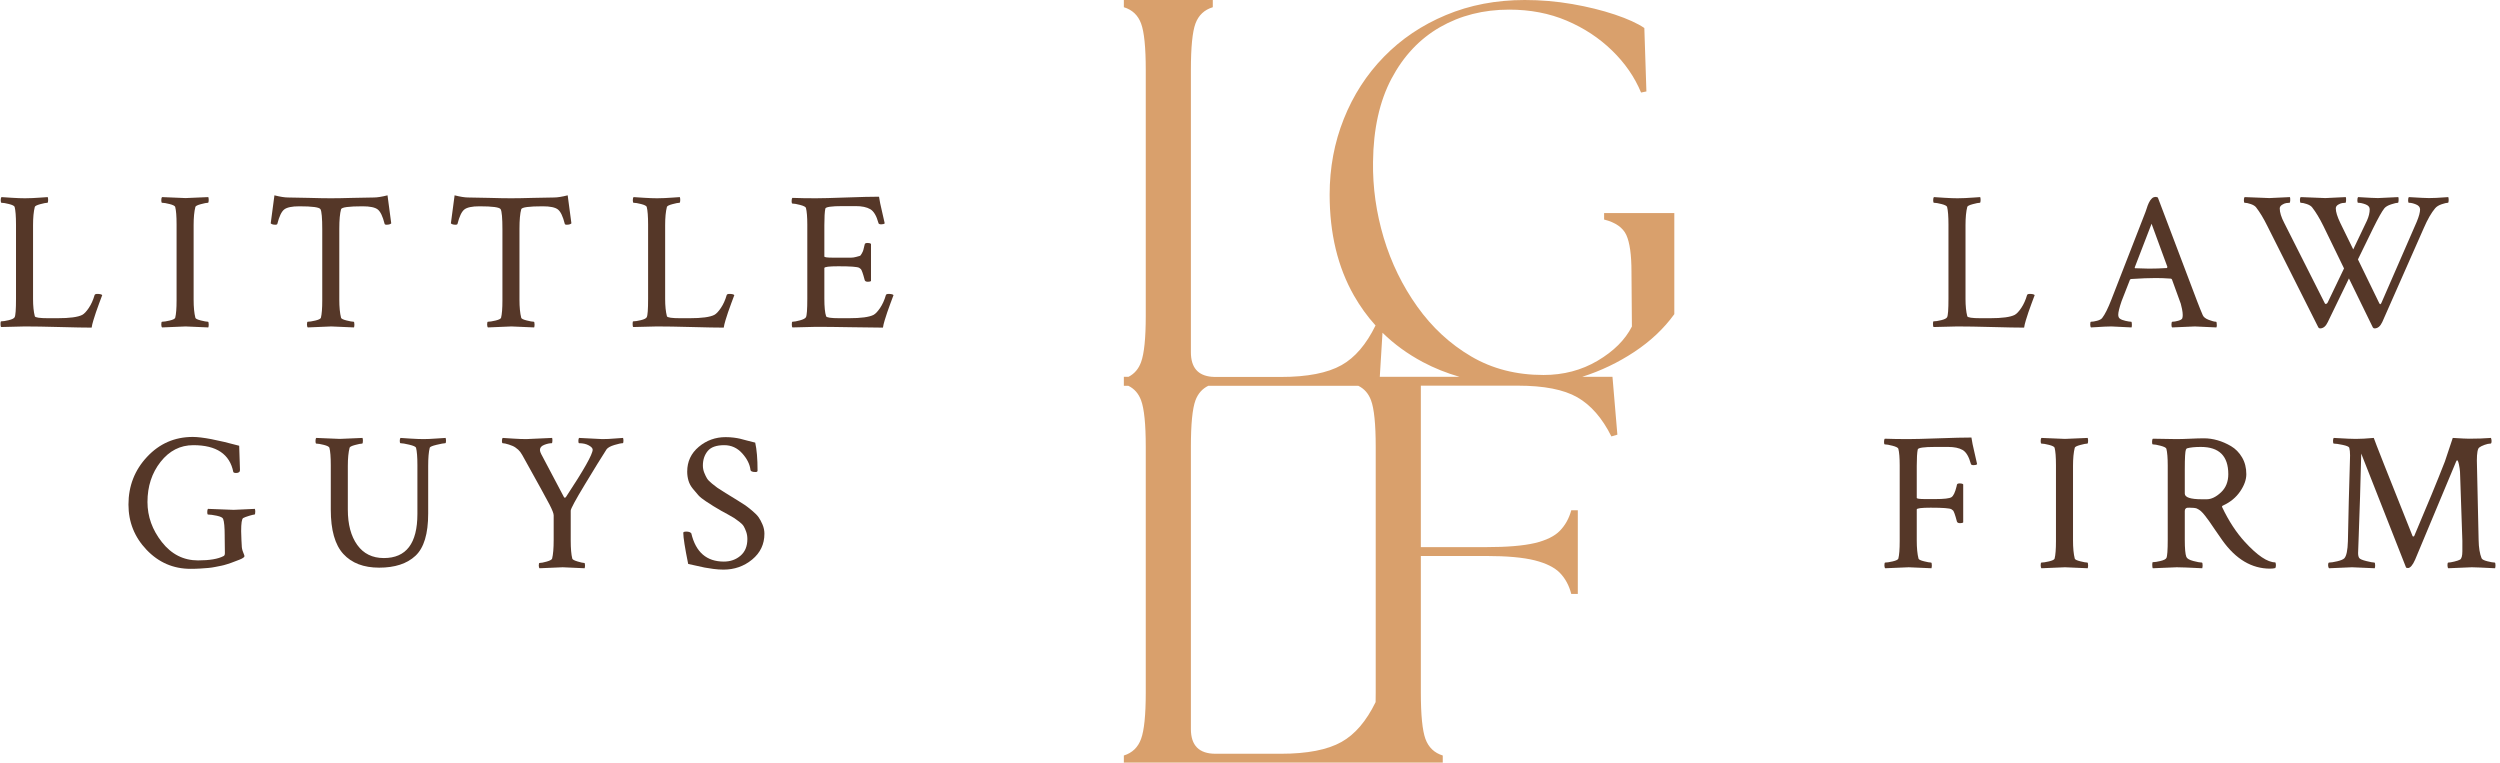
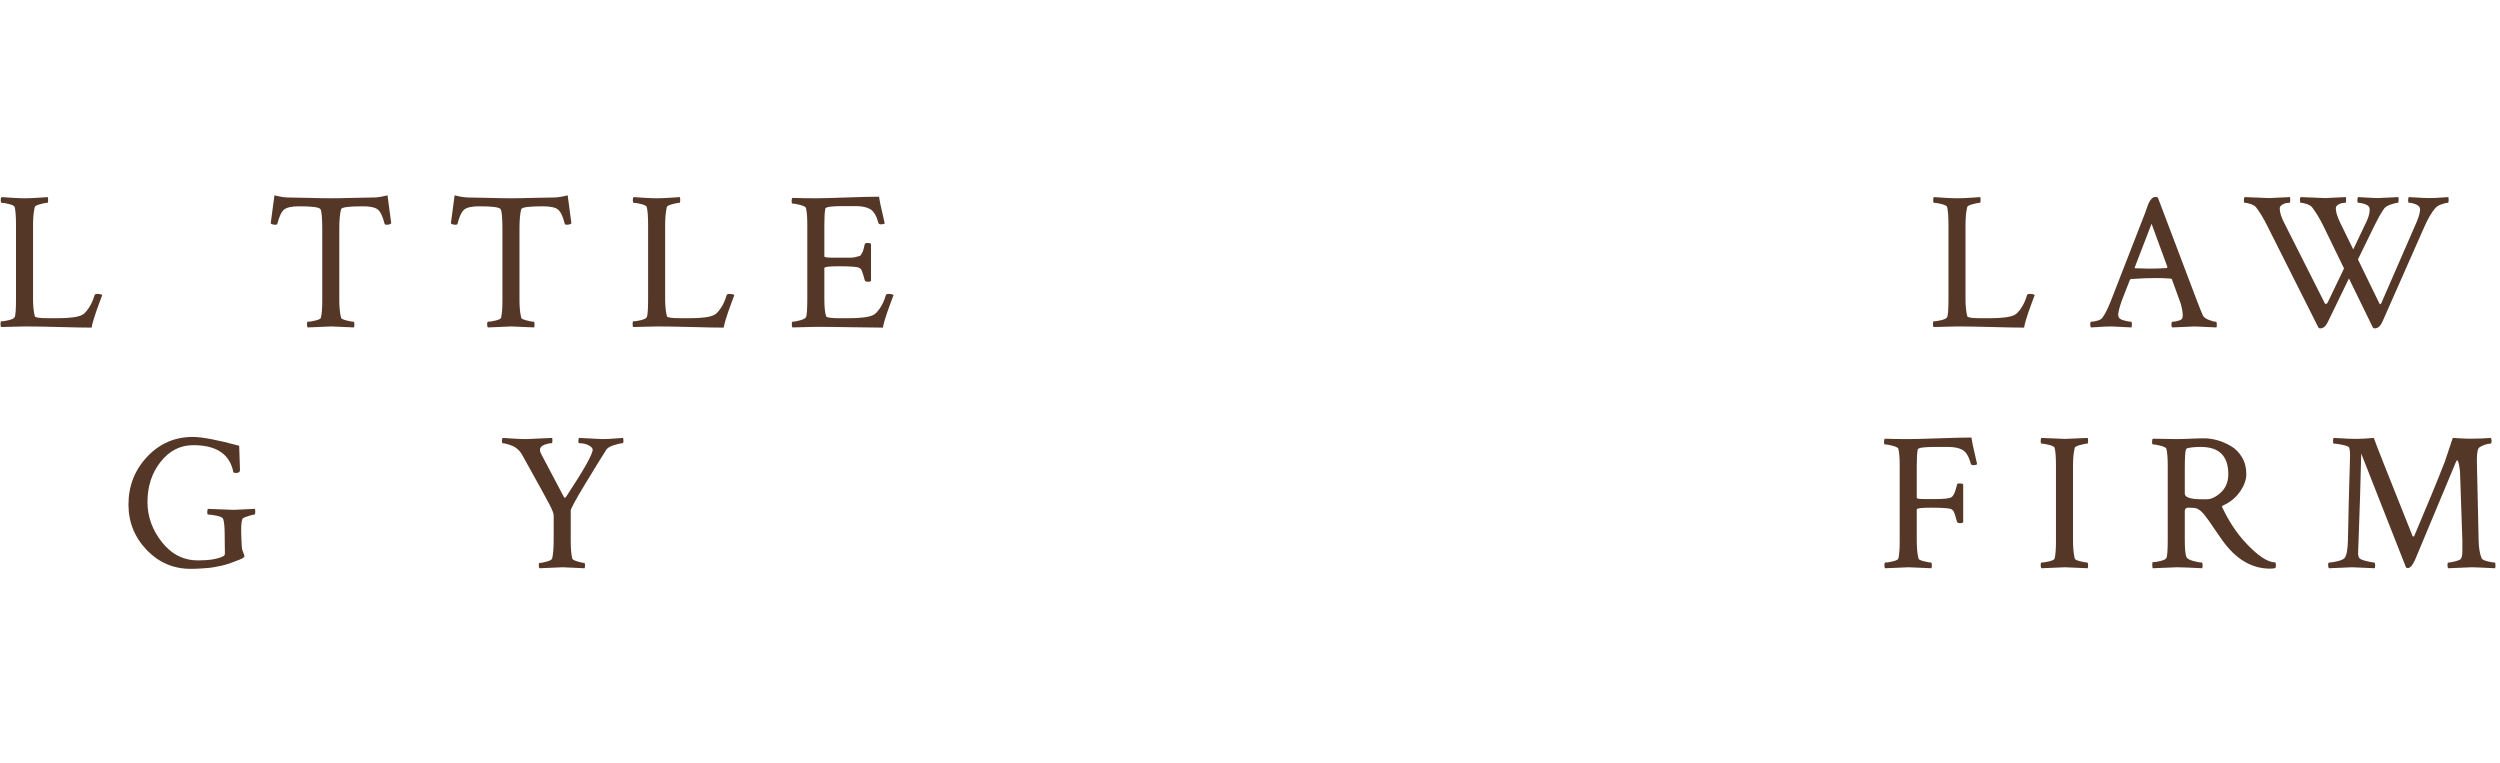
<svg xmlns="http://www.w3.org/2000/svg" width="436px" height="133px" viewBox="0 0 436 133" version="1.1">
  <title>logo_5</title>
  <g id="Initial-Design" stroke="none" stroke-width="1" fill="none" fill-rule="evenodd">
    <g id="1" transform="translate(-795, -1002)">
      <g id="logo_5" transform="translate(795, 1001)">
        <g id="logo_color-2" transform="translate(-145, -12)">
          <g id="Group" transform="translate(341, 13)">
            <g transform="translate(-0, -0)">
              <g fill="#D9A06C" fill-rule="nonzero" id="Combined-Shape">
                <g>
-                   <path d="M7.10542736e-15,133 L7.10542736e-15,131.76 C1.469,131.302 2.471,130.339 3.004,128.86 C3.545,127.386 3.821,124.697 3.821,120.791 L3.821,77.924 C3.821,73.956 3.545,71.256 3.004,69.816 C2.573,68.643 1.834,67.8 0.79,67.284 L7.10542736e-15,67.286 L7.10542736e-15,65.714 L0.814,65.716 C1.845,65.188 2.576,64.333 3.004,63.146 C3.545,61.672 3.821,58.982 3.821,55.076 L3.821,12.209 C3.821,8.241 3.545,5.542 3.004,4.102 C2.471,2.652 1.469,1.707 7.10542736e-15,1.259 L7.10542736e-15,1.42108547e-14 L15.512,1.42108547e-14 L15.512,1.259 C14.039,1.707 13.031,2.652 12.49,4.102 C11.957,5.542 11.691,8.241 11.691,12.209 L11.691,61.429 C11.691,64.087 12.913,65.515 15.361,65.716 L15.512,65.714 L15.512,65.727 C15.666,65.736 15.825,65.74 15.988,65.74 L27.394,65.74 C31.994,65.74 35.516,65.054 37.963,63.68 C40.299,62.374 42.274,60.068 43.893,56.762 C42.467,55.186 41.213,53.447 40.129,51.547 C37.301,46.577 35.89,40.711 35.89,33.958 C35.89,29.265 36.712,24.858 38.361,20.737 C40.006,16.607 42.339,12.992 45.357,9.901 C48.384,6.801 51.982,4.378 56.155,2.633 C60.337,0.878 64.923,0 69.918,0 C72.717,0 75.474,0.239 78.187,0.706 C80.896,1.178 83.377,1.789 85.62,2.537 C87.864,3.291 89.579,4.073 90.772,4.884 L91.133,15.949 L90.202,16.14 C89.085,13.445 87.398,11.003 85.145,8.814 C82.902,6.63 80.264,4.894 77.237,3.606 C74.219,2.323 70.873,1.679 67.2,1.679 C62.713,1.679 58.693,2.7 55.147,4.731 C51.597,6.768 48.779,9.758 46.688,13.698 C44.597,17.642 43.518,22.488 43.456,28.235 C43.389,32.675 44.012,37.086 45.319,41.474 C46.635,45.853 48.589,49.849 51.174,53.474 C53.759,57.099 56.887,59.994 60.565,62.154 C64.239,64.319 68.445,65.397 73.188,65.397 C76.671,65.397 79.813,64.572 82.617,62.917 C85.43,61.253 87.426,59.264 88.605,56.946 L88.529,47.388 C88.529,44.441 88.23,42.309 87.636,40.997 C87.037,39.691 85.744,38.784 83.757,38.288 L83.757,37.163 L96,37.163 L96,54.79 C94.185,57.299 91.861,59.493 89.023,61.372 C86.202,63.237 83.172,64.685 79.939,65.715 L85.215,65.714 L86.07,75.806 L85.025,76.111 C83.428,72.906 81.441,70.631 79.074,69.282 C76.717,67.937 73.267,67.26 68.733,67.26 L51.795,67.26 L51.795,95.418 L63.182,95.418 C66.818,95.418 69.645,95.184 71.661,94.712 C73.676,94.23 75.144,93.505 76.071,92.537 C76.993,91.574 77.649,90.391 78.029,88.989 L79.17,88.989 L79.17,103.583 L78.029,103.583 C77.649,102.109 76.993,100.893 76.071,99.939 C75.144,98.976 73.676,98.236 71.661,97.726 C69.645,97.22 66.818,96.963 63.182,96.963 L51.795,96.963 L51.795,120.791 C51.795,124.697 52.061,127.386 52.593,128.86 C53.135,130.339 54.143,131.302 55.616,131.76 L55.616,133 L7.10542736e-15,133 Z M40.894,67.284 L14.72,67.284 C13.672,67.8 12.928,68.643 12.49,69.816 C11.957,71.256 11.691,73.956 11.691,77.924 L11.691,127.143 C11.691,130.019 13.122,131.455 15.988,131.455 L27.394,131.455 C31.994,131.455 35.516,130.768 37.963,129.394 C40.306,128.085 42.286,125.769 43.907,122.448 C43.919,121.923 43.925,121.37 43.925,120.791 L43.925,77.924 C43.925,73.956 43.649,71.256 43.107,69.816 C42.677,68.643 41.938,67.801 40.894,67.284 Z M45.108,58.029 L44.636,65.714 L58.541,65.716 C56.279,65.064 54.146,64.208 52.144,63.146 C49.492,61.732 47.146,60.026 45.108,58.029 Z" />
-                 </g>
+                   </g>
              </g>
              <g transform="translate(35.89, 0)">
                <g transform="translate(-0, 0)" />
              </g>
              <g transform="translate(0, 65.714)" />
              <g transform="translate(40.104, 65.714)" />
            </g>
          </g>
        </g>
        <g id="Little-Guys" transform="translate(-2, 21)" fill="#553728" fill-rule="nonzero">
          <path d="M6.363,14.578 C6.819,14.578 7.263,14.567 7.696,14.544 C8.129,14.521 8.596,14.493 9.097,14.458 C9.599,14.424 10.009,14.396 10.328,14.373 C10.374,14.51 10.396,14.681 10.396,14.886 C10.396,15.205 10.351,15.364 10.26,15.364 C10.032,15.364 9.622,15.444 9.029,15.604 C8.437,15.763 8.118,15.923 8.072,16.082 C7.867,16.88 7.764,17.939 7.764,19.261 L7.764,32.146 C7.764,33.354 7.867,34.357 8.072,35.154 C8.14,35.382 8.915,35.496 10.396,35.496 L12.037,35.496 C14.156,35.496 15.592,35.302 16.344,34.915 C16.685,34.733 17.067,34.328 17.489,33.702 C17.91,33.075 18.246,32.329 18.497,31.463 C18.542,31.326 18.702,31.258 18.975,31.258 C19.408,31.258 19.693,31.326 19.83,31.463 C19.716,31.759 19.539,32.232 19.3,32.881 C19.061,33.531 18.873,34.055 18.736,34.454 C18.599,34.852 18.451,35.314 18.292,35.838 C18.132,36.362 18.03,36.795 17.984,37.137 C16.799,37.137 14.948,37.103 12.43,37.034 C9.912,36.966 7.878,36.932 6.329,36.932 L2.193,37.034 C2.125,36.966 2.091,36.784 2.091,36.487 C2.091,36.191 2.125,36.043 2.193,36.043 C2.512,36.043 2.957,35.975 3.526,35.838 C4.096,35.701 4.438,35.53 4.552,35.325 C4.711,35.052 4.791,33.981 4.791,32.112 L4.791,19.192 C4.791,17.734 4.711,16.697 4.552,16.082 C4.483,15.9 4.159,15.735 3.577,15.586 C2.996,15.438 2.558,15.364 2.262,15.364 C2.17,15.364 2.125,15.216 2.125,14.92 C2.125,14.646 2.17,14.464 2.262,14.373 C2.558,14.396 3.162,14.436 4.073,14.493 C4.985,14.55 5.748,14.578 6.363,14.578 Z" id="Path" />
-           <path d="M32.795,19.124 C32.795,17.711 32.715,16.697 32.555,16.082 C32.487,15.9 32.162,15.735 31.581,15.586 C31,15.438 30.562,15.364 30.265,15.364 C30.174,15.364 30.129,15.216 30.129,14.92 C30.129,14.646 30.174,14.464 30.265,14.373 C32.886,14.487 34.253,14.544 34.367,14.544 C34.731,14.544 36.053,14.487 38.332,14.373 C38.377,14.51 38.4,14.681 38.4,14.886 C38.4,15.205 38.355,15.364 38.263,15.364 C38.036,15.364 37.625,15.444 37.033,15.604 C36.44,15.763 36.121,15.923 36.076,16.082 C35.871,16.88 35.768,17.939 35.768,19.261 L35.768,32.249 C35.768,33.571 35.871,34.63 36.076,35.428 C36.121,35.587 36.44,35.741 37.033,35.889 C37.625,36.037 38.036,36.111 38.263,36.111 C38.355,36.111 38.4,36.282 38.4,36.624 C38.4,36.806 38.377,36.966 38.332,37.103 C36.053,36.989 34.731,36.932 34.367,36.932 C34.253,36.932 32.886,36.989 30.265,37.103 C30.174,37.011 30.129,36.84 30.129,36.59 C30.129,36.271 30.174,36.111 30.265,36.111 C30.562,36.111 31,36.043 31.581,35.906 C32.162,35.77 32.487,35.61 32.555,35.428 C32.715,34.812 32.795,33.799 32.795,32.386 L32.795,19.124 Z" id="Path" />
          <path d="M55.842,14.51 C57.415,14.555 58.702,14.578 59.705,14.578 C60.707,14.578 61.995,14.555 63.567,14.51 C65.139,14.464 66.358,14.441 67.224,14.441 C67.794,14.441 68.58,14.316 69.583,14.065 L70.232,18.953 C70.073,19.113 69.799,19.192 69.412,19.192 C69.207,19.192 69.093,19.135 69.07,19.021 C68.751,17.745 68.358,16.919 67.891,16.543 C67.424,16.167 66.541,15.979 65.242,15.979 C62.826,15.979 61.573,16.15 61.482,16.492 C61.277,17.221 61.174,18.361 61.174,19.91 L61.174,32.249 C61.174,33.571 61.277,34.63 61.482,35.428 C61.528,35.587 61.847,35.741 62.439,35.889 C63.032,36.037 63.442,36.111 63.67,36.111 C63.761,36.111 63.806,36.282 63.806,36.624 C63.806,36.806 63.783,36.966 63.738,37.103 C61.459,36.989 60.138,36.932 59.773,36.932 C59.659,36.932 58.292,36.989 55.671,37.103 C55.58,37.011 55.535,36.84 55.535,36.59 C55.535,36.271 55.58,36.111 55.671,36.111 C55.968,36.111 56.406,36.043 56.987,35.906 C57.568,35.77 57.893,35.61 57.962,35.428 C58.121,34.812 58.201,33.799 58.201,32.386 L58.201,20.013 C58.201,18.03 58.098,16.857 57.893,16.492 C57.711,16.15 56.48,15.979 54.202,15.979 C52.903,15.979 52.02,16.167 51.553,16.543 C51.086,16.919 50.693,17.745 50.374,19.021 C50.351,19.135 50.237,19.192 50.032,19.192 C49.644,19.192 49.371,19.113 49.212,18.953 L49.861,14.065 C50.864,14.316 51.65,14.441 52.219,14.441 C53.085,14.441 54.293,14.464 55.842,14.51 Z" id="Path" />
          <path d="M87.264,14.51 C88.836,14.555 90.124,14.578 91.126,14.578 C92.129,14.578 93.417,14.555 94.989,14.51 C96.561,14.464 97.78,14.441 98.646,14.441 C99.216,14.441 100.002,14.316 101.004,14.065 L101.654,18.953 C101.494,19.113 101.221,19.192 100.833,19.192 C100.628,19.192 100.514,19.135 100.492,19.021 C100.173,17.745 99.78,16.919 99.312,16.543 C98.845,16.167 97.962,15.979 96.664,15.979 C94.248,15.979 92.995,16.15 92.904,16.492 C92.699,17.221 92.596,18.361 92.596,19.91 L92.596,32.249 C92.596,33.571 92.699,34.63 92.904,35.428 C92.949,35.587 93.268,35.741 93.861,35.889 C94.453,36.037 94.863,36.111 95.091,36.111 C95.182,36.111 95.228,36.282 95.228,36.624 C95.228,36.806 95.205,36.966 95.16,37.103 C92.881,36.989 91.559,36.932 91.195,36.932 C91.081,36.932 89.714,36.989 87.093,37.103 C87.002,37.011 86.957,36.84 86.957,36.59 C86.957,36.271 87.002,36.111 87.093,36.111 C87.389,36.111 87.828,36.043 88.409,35.906 C88.99,35.77 89.315,35.61 89.383,35.428 C89.543,34.812 89.623,33.799 89.623,32.386 L89.623,20.013 C89.623,18.03 89.52,16.857 89.315,16.492 C89.133,16.15 87.902,15.979 85.624,15.979 C84.325,15.979 83.442,16.167 82.975,16.543 C82.507,16.919 82.114,17.745 81.795,19.021 C81.773,19.135 81.659,19.192 81.454,19.192 C81.066,19.192 80.793,19.113 80.633,18.953 L81.283,14.065 C82.285,14.316 83.071,14.441 83.641,14.441 C84.507,14.441 85.715,14.464 87.264,14.51 Z" id="Path" />
          <path d="M116.601,14.578 C117.057,14.578 117.501,14.567 117.934,14.544 C118.367,14.521 118.834,14.493 119.335,14.458 C119.837,14.424 120.247,14.396 120.566,14.373 C120.611,14.51 120.634,14.681 120.634,14.886 C120.634,15.205 120.589,15.364 120.497,15.364 C120.27,15.364 119.859,15.444 119.267,15.604 C118.675,15.763 118.356,15.923 118.31,16.082 C118.105,16.88 118.002,17.939 118.002,19.261 L118.002,32.146 C118.002,33.354 118.105,34.357 118.31,35.154 C118.378,35.382 119.153,35.496 120.634,35.496 L122.275,35.496 C124.394,35.496 125.829,35.302 126.581,34.915 C126.923,34.733 127.305,34.328 127.726,33.702 C128.148,33.075 128.484,32.329 128.735,31.463 C128.78,31.326 128.94,31.258 129.213,31.258 C129.646,31.258 129.931,31.326 130.068,31.463 C129.954,31.759 129.777,32.232 129.538,32.881 C129.299,33.531 129.111,34.055 128.974,34.454 C128.837,34.852 128.689,35.314 128.53,35.838 C128.37,36.362 128.268,36.795 128.222,37.137 C127.037,37.137 125.186,37.103 122.668,37.034 C120.15,36.966 118.116,36.932 116.567,36.932 L112.431,37.034 C112.363,36.966 112.329,36.784 112.329,36.487 C112.329,36.191 112.363,36.043 112.431,36.043 C112.75,36.043 113.194,35.975 113.764,35.838 C114.334,35.701 114.676,35.53 114.789,35.325 C114.949,35.052 115.029,33.981 115.029,32.112 L115.029,19.192 C115.029,17.734 114.949,16.697 114.789,16.082 C114.721,15.9 114.396,15.735 113.815,15.586 C113.234,15.438 112.796,15.364 112.499,15.364 C112.408,15.364 112.363,15.216 112.363,14.92 C112.363,14.646 112.408,14.464 112.499,14.373 C112.796,14.396 113.399,14.436 114.311,14.493 C115.222,14.55 115.986,14.578 116.601,14.578 Z" id="Path" />
          <path d="M144.263,14.578 C145.288,14.578 147.066,14.533 149.595,14.441 C152.124,14.35 154.027,14.305 155.303,14.305 C155.394,14.965 155.571,15.837 155.833,16.919 C156.095,18.002 156.249,18.68 156.294,18.953 C156.18,19.067 155.975,19.124 155.679,19.124 C155.383,19.124 155.223,19.044 155.2,18.885 C154.859,17.632 154.38,16.828 153.765,16.475 C153.15,16.122 152.307,15.945 151.236,15.945 L148.946,15.945 C146.986,15.945 145.983,16.093 145.938,16.39 C145.824,16.937 145.767,17.894 145.767,19.261 L145.767,24.729 C145.767,24.866 146.257,24.935 147.237,24.935 L149.048,24.935 C149.686,24.935 150.148,24.935 150.432,24.935 C150.717,24.935 151.019,24.889 151.338,24.798 C151.657,24.707 151.862,24.65 151.953,24.627 C152.045,24.604 152.164,24.456 152.312,24.183 C152.46,23.909 152.546,23.71 152.569,23.584 C152.591,23.459 152.671,23.134 152.808,22.61 C152.831,22.451 153.002,22.371 153.321,22.371 C153.594,22.371 153.788,22.428 153.902,22.542 L153.902,29.002 C153.81,29.093 153.628,29.139 153.355,29.139 C153.059,29.139 152.876,29.048 152.808,28.865 C152.648,28.25 152.512,27.789 152.398,27.481 C152.284,27.173 152.198,26.991 152.141,26.934 C152.084,26.877 151.988,26.803 151.851,26.712 C151.555,26.53 150.347,26.438 148.228,26.438 C146.587,26.438 145.767,26.541 145.767,26.746 L145.767,32.044 C145.767,33.525 145.869,34.562 146.074,35.154 C146.143,35.382 146.918,35.496 148.399,35.496 L150.039,35.496 C152.158,35.496 153.594,35.302 154.346,34.915 C154.688,34.733 155.069,34.328 155.491,33.702 C155.913,33.075 156.249,32.329 156.499,31.463 C156.545,31.326 156.704,31.258 156.978,31.258 C157.411,31.258 157.696,31.326 157.832,31.463 C157.718,31.759 157.542,32.232 157.303,32.881 C157.063,33.531 156.875,34.055 156.739,34.454 C156.602,34.852 156.454,35.314 156.294,35.838 C156.135,36.362 156.032,36.795 155.987,37.137 C154.824,37.137 152.99,37.114 150.484,37.068 C147.977,37.023 145.926,37 144.331,37 L140.196,37.103 C140.127,37.034 140.093,36.852 140.093,36.556 C140.093,36.259 140.127,36.111 140.196,36.111 C140.492,36.111 140.93,36.032 141.512,35.872 C142.093,35.713 142.44,35.53 142.554,35.325 C142.713,35.052 142.793,33.981 142.793,32.112 L142.793,19.192 C142.793,17.848 142.713,16.868 142.554,16.253 C142.486,16.071 142.15,15.9 141.546,15.74 C140.942,15.581 140.492,15.501 140.196,15.501 C140.104,15.501 140.059,15.364 140.059,15.091 C140.059,14.795 140.104,14.601 140.196,14.51 C141.38,14.555 142.736,14.578 144.263,14.578 Z" id="Path" />
          <path d="M24.404,67.994 C24.404,64.758 25.486,61.984 27.651,59.671 C29.815,57.359 32.47,56.202 35.614,56.202 C37.232,56.202 39.933,56.715 43.715,57.74 C43.806,60.338 43.852,61.751 43.852,61.979 C43.852,62.32 43.613,62.491 43.134,62.491 C42.906,62.491 42.758,62.434 42.69,62.32 C42.074,59.199 39.75,57.638 35.717,57.638 C33.438,57.638 31.536,58.606 30.009,60.543 C28.482,62.48 27.719,64.815 27.719,67.55 C27.719,70.079 28.556,72.409 30.231,74.54 C31.906,76.67 34.008,77.735 36.537,77.735 C38.543,77.735 40.024,77.485 40.981,76.983 C41.14,76.915 41.22,76.744 41.22,76.471 L41.186,73.668 L41.186,73.429 C41.186,71.948 41.095,70.968 40.912,70.489 C40.821,70.261 40.451,70.079 39.801,69.942 C39.152,69.806 38.645,69.737 38.28,69.737 C38.189,69.737 38.144,69.595 38.144,69.31 C38.144,69.025 38.189,68.837 38.28,68.746 C41.197,68.86 42.69,68.917 42.758,68.917 C42.94,68.917 44.171,68.86 46.449,68.746 C46.495,68.883 46.518,69.042 46.518,69.225 C46.518,69.566 46.472,69.737 46.381,69.737 C46.244,69.737 45.931,69.811 45.441,69.959 C44.951,70.108 44.604,70.239 44.399,70.353 C44.171,70.512 44.057,71.275 44.057,72.643 C44.057,73.121 44.074,73.639 44.108,74.198 C44.142,74.756 44.159,75.058 44.159,75.104 C44.159,75.514 44.239,75.912 44.399,76.3 C44.558,76.687 44.638,76.915 44.638,76.983 C44.638,77.166 44.353,77.371 43.783,77.599 C43.738,77.621 43.516,77.707 43.117,77.855 C42.718,78.003 42.462,78.1 42.348,78.146 C42.234,78.191 41.978,78.277 41.579,78.402 C41.18,78.527 40.861,78.613 40.622,78.658 C40.383,78.704 40.041,78.772 39.596,78.863 C39.152,78.954 38.731,79.017 38.332,79.051 C37.933,79.085 37.466,79.12 36.93,79.154 C36.395,79.188 35.831,79.205 35.238,79.205 C32.231,79.205 29.673,78.1 27.565,75.89 C25.457,73.679 24.404,71.048 24.404,67.994 Z" id="Path" />
-           <path d="M61.26,56.544 C61.624,56.544 62.946,56.487 65.225,56.373 C65.27,56.51 65.293,56.669 65.293,56.852 C65.293,57.193 65.248,57.364 65.156,57.364 C64.928,57.364 64.518,57.444 63.926,57.604 C63.333,57.763 63.014,57.923 62.969,58.082 C62.764,58.88 62.661,59.939 62.661,61.261 L62.661,68.883 C62.661,71.458 63.208,73.508 64.302,75.035 C65.396,76.562 66.945,77.325 68.95,77.325 C72.847,77.325 74.795,74.762 74.795,69.635 L74.795,61.09 C74.795,59.7 74.715,58.697 74.556,58.082 C74.487,57.9 74.094,57.723 73.377,57.552 C72.659,57.381 72.152,57.296 71.856,57.296 C71.764,57.296 71.719,57.165 71.719,56.903 C71.719,56.641 71.764,56.464 71.856,56.373 C72.152,56.396 72.744,56.436 73.633,56.493 C74.522,56.55 75.274,56.578 75.889,56.578 C76.481,56.578 77.227,56.544 78.128,56.476 C79.028,56.407 79.557,56.373 79.717,56.373 C79.762,56.51 79.785,56.681 79.785,56.886 C79.785,57.159 79.74,57.296 79.649,57.296 C79.421,57.296 78.925,57.387 78.162,57.569 C77.398,57.752 76.994,57.923 76.948,58.082 C76.766,58.788 76.675,59.848 76.675,61.261 L76.675,69.566 C76.675,73.098 75.934,75.554 74.453,76.932 C72.972,78.311 70.864,79 68.13,79 C65.418,79 63.333,78.202 61.875,76.607 C60.417,75.012 59.688,72.438 59.688,68.883 L59.688,61.124 C59.688,59.711 59.608,58.697 59.448,58.082 C59.38,57.9 59.055,57.735 58.474,57.586 C57.893,57.438 57.455,57.364 57.158,57.364 C57.067,57.364 57.022,57.216 57.022,56.92 C57.022,56.646 57.067,56.464 57.158,56.373 C59.779,56.487 61.146,56.544 61.26,56.544 Z" id="Path" />
          <path d="M93.775,56.578 C94.049,56.578 95.553,56.51 98.287,56.373 C98.333,56.464 98.35,56.641 98.338,56.903 C98.327,57.165 98.287,57.296 98.219,57.296 C97.831,57.296 97.393,57.393 96.903,57.586 C96.413,57.78 96.168,58.071 96.168,58.458 C96.168,58.709 96.293,59.05 96.544,59.483 L100.372,66.729 C100.486,66.843 100.6,66.821 100.714,66.661 C103.813,61.967 105.362,59.221 105.362,58.424 C105.362,58.173 105.134,57.923 104.679,57.672 C104.223,57.421 103.665,57.296 103.004,57.296 C102.913,57.296 102.867,57.165 102.867,56.903 C102.867,56.641 102.913,56.464 103.004,56.373 C105.533,56.51 106.878,56.578 107.037,56.578 C107.743,56.578 108.473,56.544 109.225,56.476 C109.977,56.407 110.455,56.373 110.66,56.373 C110.706,56.51 110.729,56.681 110.729,56.886 C110.729,57.159 110.683,57.296 110.592,57.296 C110.318,57.296 109.84,57.398 109.156,57.604 C108.473,57.809 108.017,58.059 107.789,58.355 C106.923,59.7 105.664,61.739 104.012,64.474 C102.36,67.208 101.534,68.735 101.534,69.054 L101.534,74.249 C101.534,75.662 101.625,76.721 101.808,77.428 C101.853,77.587 102.161,77.752 102.73,77.923 C103.3,78.094 103.688,78.18 103.893,78.18 C103.984,78.18 104.029,78.328 104.029,78.624 C104.029,78.806 104.007,78.966 103.961,79.103 C101.682,78.989 100.406,78.932 100.133,78.932 C100.064,78.932 98.72,78.989 96.1,79.103 C96.008,79.011 95.963,78.852 95.963,78.624 C95.963,78.328 96.008,78.18 96.1,78.18 C96.373,78.18 96.789,78.1 97.347,77.94 C97.905,77.781 98.219,77.61 98.287,77.428 C98.469,76.721 98.561,75.628 98.561,74.146 L98.561,69.874 C98.561,69.555 98.316,68.923 97.826,67.977 C97.336,67.031 95.917,64.451 93.57,60.235 C93.206,59.552 92.927,59.079 92.733,58.817 C92.539,58.555 92.26,58.299 91.896,58.048 C91.645,57.866 91.269,57.695 90.768,57.535 C90.266,57.376 89.902,57.296 89.674,57.296 C89.583,57.296 89.537,57.171 89.537,56.92 C89.537,56.646 89.583,56.464 89.674,56.373 C90.038,56.396 90.654,56.436 91.52,56.493 C92.385,56.55 93.137,56.578 93.775,56.578 Z" id="Path" />
-           <path d="M121.848,62.252 C121.848,60.497 122.52,59.056 123.864,57.928 C125.209,56.8 126.769,56.236 128.547,56.236 C129.048,56.236 129.521,56.265 129.965,56.322 C130.41,56.379 130.774,56.441 131.059,56.51 C131.344,56.578 131.754,56.686 132.289,56.834 C132.825,56.983 133.298,57.102 133.708,57.193 C133.981,58.401 134.118,60.03 134.118,62.081 C134.118,62.241 134.004,62.32 133.776,62.32 C133.229,62.32 132.933,62.206 132.888,61.979 C132.774,60.976 132.289,60.002 131.435,59.056 C130.58,58.111 129.538,57.638 128.308,57.638 C126.94,57.638 125.978,57.979 125.419,58.663 C124.861,59.347 124.582,60.19 124.582,61.192 C124.582,61.625 124.662,62.041 124.821,62.44 C124.981,62.839 125.14,63.169 125.3,63.431 C125.459,63.693 125.75,63.995 126.171,64.337 C126.593,64.679 126.9,64.918 127.094,65.055 C127.288,65.191 127.675,65.442 128.256,65.807 C128.837,66.171 129.208,66.399 129.367,66.49 C129.481,66.559 129.88,66.804 130.563,67.225 C131.247,67.647 131.714,67.943 131.965,68.114 C132.215,68.285 132.608,68.592 133.144,69.037 C133.679,69.481 134.067,69.874 134.306,70.216 C134.545,70.558 134.773,70.985 134.99,71.498 C135.206,72.01 135.314,72.54 135.314,73.087 C135.314,74.91 134.602,76.408 133.178,77.582 C131.754,78.755 130.085,79.342 128.171,79.342 C127.624,79.342 127.043,79.302 126.428,79.222 C125.812,79.142 125.3,79.063 124.89,78.983 C124.479,78.903 123.961,78.789 123.334,78.641 C122.708,78.493 122.269,78.396 122.018,78.351 C121.449,75.548 121.164,73.736 121.164,72.916 C121.164,72.779 121.346,72.711 121.711,72.711 C122.121,72.711 122.406,72.813 122.565,73.019 C123.34,76.3 125.231,77.94 128.239,77.94 C129.378,77.94 130.347,77.599 131.144,76.915 C131.942,76.231 132.341,75.263 132.341,74.01 C132.341,73.554 132.272,73.132 132.136,72.745 C131.999,72.358 131.857,72.039 131.708,71.788 C131.56,71.537 131.298,71.27 130.922,70.985 C130.546,70.7 130.256,70.489 130.051,70.353 C129.846,70.216 129.47,69.999 128.923,69.703 C128.376,69.407 128,69.202 127.795,69.088 C127.134,68.701 126.673,68.427 126.411,68.268 C126.148,68.108 125.716,67.829 125.112,67.43 C124.508,67.031 124.069,66.678 123.796,66.371 C123.522,66.063 123.203,65.687 122.839,65.243 C122.474,64.798 122.218,64.326 122.07,63.824 C121.922,63.323 121.848,62.799 121.848,62.252 Z" id="Path" />
        </g>
        <g id="LAW-FIRM" transform="translate(327, 21)" fill="#553728" fill-rule="nonzero">
          <path d="M14.384,14.578 C14.84,14.578 15.285,14.567 15.717,14.544 C16.15,14.521 16.618,14.493 17.119,14.458 C17.62,14.424 18.03,14.396 18.349,14.373 C18.395,14.51 18.418,14.681 18.418,14.886 C18.418,15.205 18.372,15.364 18.281,15.364 C18.053,15.364 17.643,15.444 17.05,15.604 C16.458,15.763 16.139,15.923 16.093,16.082 C15.888,16.88 15.786,17.939 15.786,19.261 L15.786,32.146 C15.786,33.354 15.888,34.357 16.093,35.154 C16.162,35.382 16.937,35.496 18.418,35.496 L20.058,35.496 C22.177,35.496 23.613,35.302 24.365,34.915 C24.707,34.733 25.088,34.328 25.51,33.702 C25.931,33.075 26.268,32.329 26.518,31.463 C26.564,31.326 26.723,31.258 26.997,31.258 C27.43,31.258 27.715,31.326 27.851,31.463 C27.737,31.759 27.561,32.232 27.321,32.881 C27.082,33.531 26.894,34.055 26.757,34.454 C26.621,34.852 26.473,35.314 26.313,35.838 C26.154,36.362 26.051,36.795 26.006,37.137 C24.821,37.137 22.969,37.103 20.451,37.034 C17.933,36.966 15.9,36.932 14.35,36.932 L10.215,37.034 C10.146,36.966 10.112,36.784 10.112,36.487 C10.112,36.191 10.146,36.043 10.215,36.043 C10.534,36.043 10.978,35.975 11.548,35.838 C12.117,35.701 12.459,35.53 12.573,35.325 C12.732,35.052 12.812,33.981 12.812,32.112 L12.812,19.192 C12.812,17.734 12.732,16.697 12.573,16.082 C12.505,15.9 12.18,15.735 11.599,15.586 C11.018,15.438 10.579,15.364 10.283,15.364 C10.192,15.364 10.146,15.216 10.146,14.92 C10.146,14.646 10.192,14.464 10.283,14.373 C10.579,14.396 11.183,14.436 12.094,14.493 C13.006,14.55 13.769,14.578 14.384,14.578 Z" id="Path" />
-           <path d="M49.327,14.441 L56.163,32.488 C56.573,33.559 56.903,34.38 57.154,34.949 C57.291,35.291 57.644,35.57 58.213,35.787 C58.783,36.003 59.205,36.111 59.478,36.111 C59.569,36.111 59.615,36.328 59.615,36.761 C59.615,36.852 59.592,36.966 59.546,37.103 C57.268,36.989 56.015,36.932 55.787,36.932 C55.764,36.932 54.442,36.989 51.822,37.103 C51.731,37.011 51.691,36.823 51.702,36.539 C51.714,36.254 51.765,36.111 51.856,36.111 C52.129,36.111 52.471,36.054 52.881,35.94 C53.292,35.826 53.531,35.678 53.599,35.496 C53.645,35.314 53.668,35.132 53.668,34.949 C53.668,34.653 53.628,34.306 53.548,33.907 C53.468,33.508 53.394,33.195 53.326,32.967 L53.189,32.591 L51.788,28.729 C51.719,28.637 51.651,28.592 51.583,28.592 C50.694,28.523 49.828,28.489 48.985,28.489 C47.8,28.489 46.353,28.546 44.644,28.66 L44.473,28.763 L43.003,32.522 C42.616,33.662 42.422,34.448 42.422,34.881 C42.422,35.2 42.514,35.428 42.696,35.564 C42.901,35.724 43.231,35.855 43.687,35.958 C44.143,36.06 44.473,36.111 44.678,36.111 C44.747,36.111 44.787,36.248 44.798,36.521 C44.809,36.795 44.792,36.989 44.747,37.103 C42.468,36.989 41.294,36.932 41.226,36.932 C40.77,36.932 40.372,36.943 40.03,36.966 C39.688,36.989 39.306,37.011 38.885,37.034 C38.463,37.057 38.059,37.08 37.671,37.103 C37.58,37.011 37.535,36.84 37.535,36.59 C37.535,36.271 37.58,36.111 37.671,36.111 C37.945,36.111 38.298,36.054 38.731,35.94 C39.164,35.826 39.46,35.667 39.62,35.462 C40.098,34.847 40.634,33.776 41.226,32.249 L47.173,16.971 C47.219,16.857 47.282,16.674 47.361,16.424 C47.441,16.173 47.504,15.985 47.549,15.86 C47.595,15.735 47.663,15.575 47.754,15.381 C47.846,15.188 47.925,15.045 47.994,14.954 C48.062,14.863 48.148,14.76 48.25,14.646 C48.353,14.533 48.467,14.453 48.592,14.407 C48.717,14.362 48.86,14.339 49.019,14.339 L49.327,14.441 Z M45.362,26.78 C46.547,26.826 47.356,26.849 47.789,26.849 C48.791,26.849 49.828,26.814 50.899,26.746 L51.002,26.575 L48.233,19.021 L45.294,26.644 C45.294,26.735 45.316,26.78 45.362,26.78 Z" id="Shape" />
+           <path d="M49.327,14.441 L56.163,32.488 C56.573,33.559 56.903,34.38 57.154,34.949 C57.291,35.291 57.644,35.57 58.213,35.787 C58.783,36.003 59.205,36.111 59.478,36.111 C59.569,36.111 59.615,36.328 59.615,36.761 C59.615,36.852 59.592,36.966 59.546,37.103 C57.268,36.989 56.015,36.932 55.787,36.932 C55.764,36.932 54.442,36.989 51.822,37.103 C51.731,37.011 51.691,36.823 51.702,36.539 C51.714,36.254 51.765,36.111 51.856,36.111 C52.129,36.111 52.471,36.054 52.881,35.94 C53.292,35.826 53.531,35.678 53.599,35.496 C53.645,35.314 53.668,35.132 53.668,34.949 C53.668,34.653 53.628,34.306 53.548,33.907 C53.468,33.508 53.394,33.195 53.326,32.967 L53.189,32.591 L51.788,28.729 C51.719,28.637 51.651,28.592 51.583,28.592 C50.694,28.523 49.828,28.489 48.985,28.489 C47.8,28.489 46.353,28.546 44.644,28.66 L44.473,28.763 L43.003,32.522 C42.616,33.662 42.422,34.448 42.422,34.881 C42.422,35.2 42.514,35.428 42.696,35.564 C42.901,35.724 43.231,35.855 43.687,35.958 C44.143,36.06 44.473,36.111 44.678,36.111 C44.747,36.111 44.787,36.248 44.798,36.521 C44.809,36.795 44.792,36.989 44.747,37.103 C42.468,36.989 41.294,36.932 41.226,36.932 C40.77,36.932 40.372,36.943 40.03,36.966 C39.688,36.989 39.306,37.011 38.885,37.034 C38.463,37.057 38.059,37.08 37.671,37.103 C37.58,37.011 37.535,36.84 37.535,36.59 C37.535,36.271 37.58,36.111 37.671,36.111 C37.945,36.111 38.298,36.054 38.731,35.94 C39.164,35.826 39.46,35.667 39.62,35.462 C40.098,34.847 40.634,33.776 41.226,32.249 L47.173,16.971 C47.219,16.857 47.282,16.674 47.361,16.424 C47.595,15.735 47.663,15.575 47.754,15.381 C47.846,15.188 47.925,15.045 47.994,14.954 C48.062,14.863 48.148,14.76 48.25,14.646 C48.353,14.533 48.467,14.453 48.592,14.407 C48.717,14.362 48.86,14.339 49.019,14.339 L49.327,14.441 Z M45.362,26.78 C46.547,26.826 47.356,26.849 47.789,26.849 C48.791,26.849 49.828,26.814 50.899,26.746 L51.002,26.575 L48.233,19.021 L45.294,26.644 C45.294,26.735 45.316,26.78 45.362,26.78 Z" id="Shape" />
          <path d="M68.776,14.544 C68.89,14.544 70.086,14.487 72.365,14.373 C72.41,14.464 72.427,14.652 72.416,14.937 C72.405,15.222 72.365,15.364 72.296,15.364 C72.137,15.364 71.943,15.381 71.715,15.416 C71.487,15.45 71.242,15.552 70.98,15.723 C70.718,15.894 70.587,16.105 70.587,16.355 C70.587,17.039 70.849,17.882 71.373,18.885 L78.449,32.898 C78.517,33.012 78.608,33.041 78.722,32.984 C78.836,32.927 78.916,32.841 78.961,32.728 L81.798,26.814 L78.209,19.432 C77.549,18.087 76.888,16.993 76.227,16.15 C76.045,15.923 75.737,15.735 75.304,15.586 C74.871,15.438 74.518,15.364 74.245,15.364 C74.153,15.364 74.108,15.193 74.108,14.852 C74.108,14.624 74.153,14.464 74.245,14.373 C76.865,14.487 78.301,14.544 78.551,14.544 C78.642,14.544 79.827,14.487 82.106,14.373 C82.151,14.464 82.169,14.652 82.157,14.937 C82.146,15.222 82.106,15.364 82.038,15.364 C81.878,15.364 81.69,15.381 81.474,15.416 C81.257,15.45 81.018,15.547 80.756,15.706 C80.494,15.866 80.363,16.082 80.363,16.355 C80.363,16.948 80.625,17.791 81.149,18.885 L83.405,23.499 L85.797,18.475 C86.116,17.768 86.276,17.107 86.276,16.492 C86.276,16.105 86.031,15.82 85.541,15.638 C85.051,15.455 84.624,15.364 84.259,15.364 C84.168,15.364 84.123,15.222 84.123,14.937 C84.123,14.652 84.168,14.464 84.259,14.373 C86.082,14.487 87.233,14.544 87.711,14.544 C87.803,14.544 88.987,14.487 91.266,14.373 C91.312,14.464 91.329,14.652 91.317,14.937 C91.306,15.222 91.266,15.364 91.198,15.364 C90.97,15.364 90.577,15.455 90.019,15.638 C89.46,15.82 89.067,16.048 88.839,16.321 C88.429,16.823 87.768,17.996 86.857,19.842 L84.225,25.242 L87.951,32.898 C88.087,33.149 88.224,33.092 88.361,32.728 L94.479,18.68 C94.866,17.745 95.06,17.028 95.06,16.526 C95.06,16.139 94.826,15.848 94.359,15.655 C93.892,15.461 93.476,15.364 93.112,15.364 C93.021,15.364 92.975,15.222 92.975,14.937 C92.975,14.652 93.021,14.464 93.112,14.373 C94.935,14.487 96.097,14.544 96.598,14.544 C97.122,14.544 97.555,14.533 97.897,14.51 C98.239,14.487 98.592,14.464 98.956,14.441 C99.321,14.419 99.663,14.396 99.982,14.373 C100.027,14.51 100.05,14.681 100.05,14.886 C100.05,15.205 100.005,15.364 99.914,15.364 C99.686,15.364 99.321,15.45 98.82,15.621 C98.318,15.792 97.942,16.025 97.692,16.321 C97.031,17.096 96.37,18.247 95.709,19.773 L88.463,36.18 C88.122,36.909 87.677,37.273 87.13,37.273 C86.994,37.273 86.891,37.216 86.823,37.103 L82.653,28.558 L78.961,36.18 C78.62,36.909 78.175,37.273 77.628,37.273 C77.492,37.273 77.389,37.216 77.321,37.103 L68.434,19.432 C67.773,18.087 67.112,16.993 66.452,16.15 C66.269,15.923 65.962,15.735 65.529,15.586 C65.096,15.438 64.743,15.364 64.469,15.364 C64.378,15.364 64.332,15.216 64.332,14.92 C64.332,14.646 64.378,14.464 64.469,14.373 C67.09,14.487 68.525,14.544 68.776,14.544 Z" id="Path" />
          <path d="M5.778,56.578 C6.803,56.578 8.581,56.533 11.11,56.441 C13.639,56.35 15.542,56.305 16.818,56.305 C16.909,56.965 17.086,57.837 17.348,58.919 C17.61,60.002 17.764,60.68 17.809,60.953 C17.695,61.067 17.49,61.124 17.194,61.124 C16.898,61.124 16.738,61.044 16.716,60.885 C16.374,59.632 15.895,58.828 15.28,58.475 C14.665,58.122 13.822,57.945 12.751,57.945 L10.461,57.945 C8.501,57.945 7.498,58.093 7.453,58.39 C7.339,58.937 7.282,59.894 7.282,61.261 L7.282,66.832 C7.282,66.969 7.76,67.037 8.718,67.037 L10.529,67.037 C12.056,67.037 12.99,66.929 13.332,66.712 C13.674,66.496 13.97,65.875 14.22,64.85 C14.243,64.713 14.266,64.61 14.289,64.542 C14.312,64.382 14.482,64.303 14.801,64.303 C15.075,64.303 15.269,64.36 15.383,64.474 L15.383,71.104 C15.291,71.196 15.109,71.241 14.836,71.241 C14.539,71.241 14.357,71.15 14.289,70.968 C14.129,70.353 13.993,69.891 13.879,69.583 C13.765,69.276 13.679,69.094 13.622,69.037 C13.565,68.98 13.468,68.906 13.332,68.814 C13.036,68.632 11.828,68.541 9.709,68.541 C8.091,68.541 7.282,68.644 7.282,68.849 L7.282,74.249 C7.282,75.571 7.384,76.63 7.59,77.428 C7.635,77.587 7.954,77.741 8.547,77.889 C9.139,78.037 9.549,78.111 9.777,78.111 C9.868,78.111 9.914,78.282 9.914,78.624 C9.914,78.806 9.891,78.966 9.845,79.103 C7.567,78.989 6.245,78.932 5.881,78.932 C5.767,78.932 4.399,78.989 1.779,79.103 C1.688,79.011 1.642,78.84 1.642,78.59 C1.642,78.271 1.688,78.111 1.779,78.111 C2.075,78.111 2.514,78.043 3.095,77.906 C3.676,77.77 4.001,77.61 4.069,77.428 C4.229,76.812 4.308,75.787 4.308,74.352 L4.308,61.192 C4.308,59.848 4.229,58.868 4.069,58.253 C4.001,58.071 3.665,57.9 3.061,57.74 C2.457,57.581 2.007,57.501 1.711,57.501 C1.62,57.501 1.574,57.364 1.574,57.091 C1.574,56.795 1.62,56.601 1.711,56.51 C2.896,56.555 4.251,56.578 5.778,56.578 Z" id="Path" />
          <path d="M31.56,61.124 C31.56,59.711 31.48,58.697 31.321,58.082 C31.253,57.9 30.928,57.735 30.347,57.586 C29.766,57.438 29.327,57.364 29.031,57.364 C28.94,57.364 28.894,57.216 28.894,56.92 C28.894,56.646 28.94,56.464 29.031,56.373 C31.651,56.487 33.019,56.544 33.132,56.544 C33.497,56.544 34.819,56.487 37.097,56.373 C37.143,56.51 37.166,56.681 37.166,56.886 C37.166,57.205 37.12,57.364 37.029,57.364 C36.801,57.364 36.391,57.444 35.798,57.604 C35.206,57.763 34.887,57.923 34.841,58.082 C34.636,58.88 34.534,59.939 34.534,61.261 L34.534,74.249 C34.534,75.571 34.636,76.63 34.841,77.428 C34.887,77.587 35.206,77.741 35.798,77.889 C36.391,78.037 36.801,78.111 37.029,78.111 C37.12,78.111 37.166,78.282 37.166,78.624 C37.166,78.806 37.143,78.966 37.097,79.103 C34.819,78.989 33.497,78.932 33.132,78.932 C33.019,78.932 31.651,78.989 29.031,79.103 C28.94,79.011 28.894,78.84 28.894,78.59 C28.894,78.271 28.94,78.111 29.031,78.111 C29.327,78.111 29.766,78.043 30.347,77.906 C30.928,77.77 31.253,77.61 31.321,77.428 C31.48,76.812 31.56,75.799 31.56,74.386 L31.56,61.124 Z" id="Path" />
          <path d="M56.83,57.945 C55.804,57.945 55.007,58.025 54.437,58.185 C54.346,58.207 54.272,58.293 54.215,58.441 C54.158,58.589 54.112,58.931 54.078,59.466 C54.044,60.002 54.027,60.828 54.027,61.944 L54.027,66.08 C54.027,66.741 55.018,67.071 57,67.071 L57.855,67.071 C58.653,67.071 59.479,66.673 60.333,65.875 C61.188,65.077 61.615,64.018 61.615,62.696 C61.615,59.529 60.02,57.945 56.83,57.945 Z M57.376,56.441 C58.151,56.441 58.937,56.555 59.735,56.783 C60.532,57.011 61.319,57.353 62.093,57.809 C62.868,58.264 63.506,58.914 64.007,59.757 C64.509,60.6 64.759,61.58 64.759,62.696 C64.759,63.653 64.4,64.656 63.683,65.704 C62.965,66.752 61.991,67.561 60.76,68.131 C60.532,68.222 60.464,68.336 60.555,68.473 C61.694,70.865 63.005,72.87 64.486,74.488 C66.673,76.881 68.451,78.077 69.818,78.077 C69.886,78.214 69.92,78.373 69.92,78.556 C69.92,78.761 69.886,78.932 69.818,79.068 C69.567,79.137 69.26,79.171 68.895,79.171 C65.705,79.171 62.936,77.53 60.589,74.249 C60.225,73.748 59.809,73.15 59.342,72.455 C58.875,71.76 58.533,71.258 58.316,70.951 C58.1,70.643 57.849,70.307 57.564,69.942 C57.28,69.578 57.029,69.304 56.812,69.122 C56.596,68.94 56.362,68.792 56.112,68.678 C55.861,68.587 55.44,68.541 54.847,68.541 C54.665,68.541 54.528,68.547 54.437,68.558 C54.346,68.569 54.255,68.621 54.164,68.712 C54.072,68.803 54.027,68.94 54.027,69.122 L54.027,74.146 C54.027,75.673 54.118,76.664 54.3,77.12 C54.414,77.416 54.819,77.656 55.514,77.838 C56.209,78.02 56.704,78.111 57,78.111 C57.092,78.111 57.137,78.271 57.137,78.59 C57.137,78.795 57.114,78.966 57.069,79.103 C54.79,78.989 53.309,78.932 52.625,78.932 L48.456,79.103 C48.387,79.034 48.353,78.829 48.353,78.487 C48.353,78.191 48.387,78.043 48.456,78.043 C48.775,78.043 49.219,77.975 49.789,77.838 C50.358,77.701 50.7,77.53 50.814,77.325 C50.973,77.052 51.053,75.981 51.053,74.112 L51.053,61.192 C51.053,59.848 50.973,58.868 50.814,58.253 C50.746,58.071 50.41,57.9 49.806,57.74 C49.202,57.581 48.752,57.501 48.456,57.501 C48.364,57.501 48.319,57.364 48.319,57.091 C48.319,56.795 48.364,56.601 48.456,56.51 L52.557,56.578 C53.241,56.578 54.05,56.555 54.984,56.51 C55.918,56.464 56.716,56.441 57.376,56.441 Z" id="Shape" />
          <path d="M83.842,56.544 C84.685,56.544 85.733,56.487 86.987,56.373 C87.146,56.897 89.402,62.605 93.754,73.497 C93.777,73.543 93.823,73.565 93.891,73.565 C93.982,73.565 94.039,73.52 94.062,73.429 C96.295,68.188 98.072,63.87 99.394,60.475 C99.394,60.475 99.85,59.107 100.761,56.373 C102.219,56.464 103.165,56.51 103.598,56.51 C105.011,56.51 106.287,56.464 107.426,56.373 C107.495,56.578 107.529,56.749 107.529,56.886 C107.529,57.205 107.472,57.364 107.358,57.364 L107.289,57.364 C107.039,57.364 106.708,57.438 106.298,57.586 C105.888,57.735 105.58,57.888 105.375,58.048 C105.102,58.253 104.965,59.016 104.965,60.338 C104.965,60.702 105.068,65.328 105.273,74.215 C105.296,75.514 105.467,76.562 105.786,77.359 C105.877,77.564 106.218,77.741 106.811,77.889 C107.403,78.037 107.825,78.111 108.076,78.111 C108.167,78.111 108.212,78.271 108.212,78.59 C108.212,78.795 108.19,78.966 108.144,79.103 C105.865,78.989 104.509,78.932 104.077,78.932 C103.963,78.932 102.595,78.989 99.975,79.103 C99.884,79.011 99.838,78.829 99.838,78.556 C99.838,78.259 99.884,78.111 99.975,78.111 C100.203,78.111 100.55,78.054 101.017,77.94 C101.485,77.826 101.821,77.713 102.026,77.599 C102.299,77.439 102.436,76.949 102.436,76.129 L102.436,74.317 L102.026,62.286 C102.003,61.922 101.94,61.494 101.838,61.004 C101.735,60.514 101.627,60.27 101.513,60.27 C101.468,60.27 101.411,60.349 101.342,60.509 L94.199,77.599 C93.766,78.578 93.344,79.068 92.934,79.068 C92.866,79.068 92.763,79.046 92.626,79 L84.799,59.107 C84.754,61.295 84.685,63.801 84.594,66.627 C84.503,69.452 84.423,71.782 84.355,73.617 C84.287,75.451 84.252,76.391 84.252,76.437 C84.252,76.847 84.321,77.143 84.457,77.325 C84.594,77.507 85.01,77.684 85.705,77.855 C86.4,78.026 86.861,78.111 87.089,78.111 C87.18,78.111 87.226,78.282 87.226,78.624 C87.226,78.806 87.203,78.966 87.158,79.103 C84.879,78.989 83.557,78.932 83.193,78.932 C83.147,78.932 81.814,78.989 79.194,79.103 C79.08,78.989 79.023,78.818 79.023,78.59 C79.023,78.271 79.08,78.111 79.194,78.111 C79.513,78.111 79.986,78.037 80.612,77.889 C81.239,77.741 81.655,77.564 81.86,77.359 C82.224,76.949 82.429,75.958 82.475,74.386 C82.521,72.016 82.572,69.68 82.629,67.379 C82.686,65.077 82.737,63.272 82.783,61.961 C82.828,60.651 82.851,59.814 82.851,59.449 C82.851,58.88 82.805,58.424 82.714,58.082 C82.646,57.9 82.259,57.735 81.552,57.586 C80.846,57.438 80.333,57.364 80.014,57.364 C79.923,57.364 79.877,57.205 79.877,56.886 C79.877,56.635 79.923,56.464 80.014,56.373 C80.401,56.396 80.829,56.419 81.296,56.441 C81.763,56.464 82.19,56.487 82.578,56.51 C82.965,56.533 83.386,56.544 83.842,56.544 Z" id="Path" />
        </g>
      </g>
    </g>
  </g>
</svg>